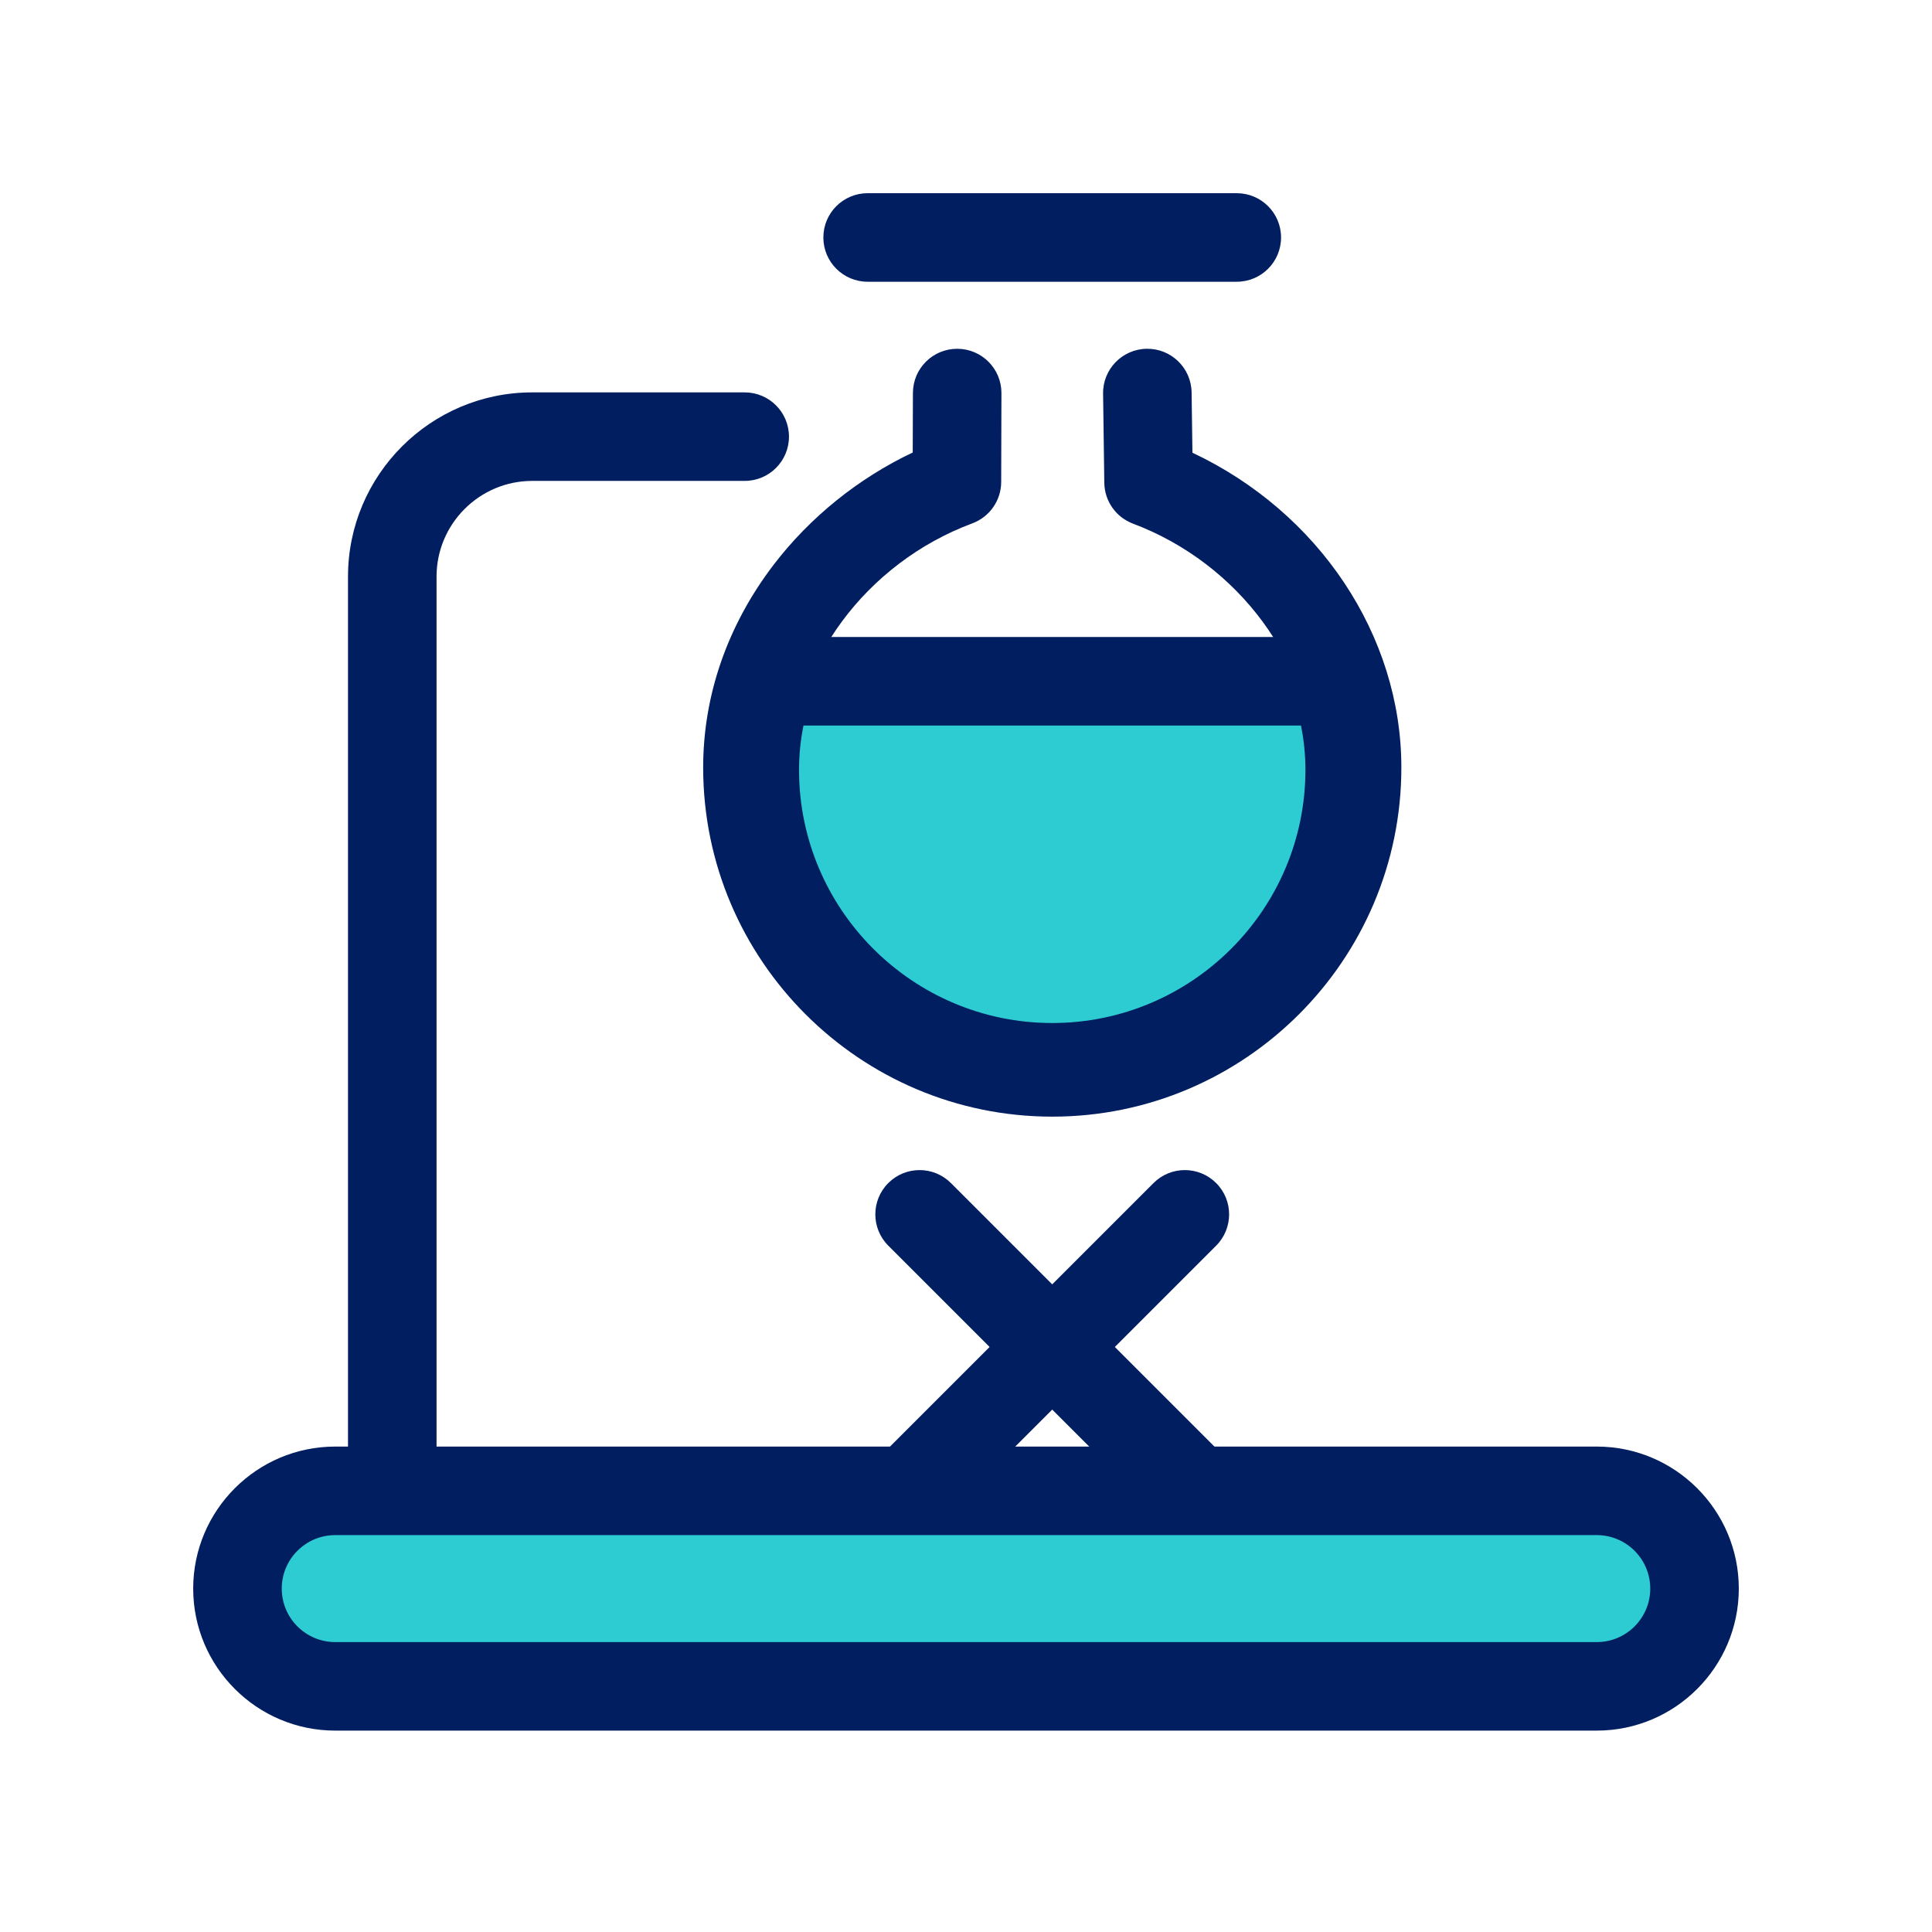
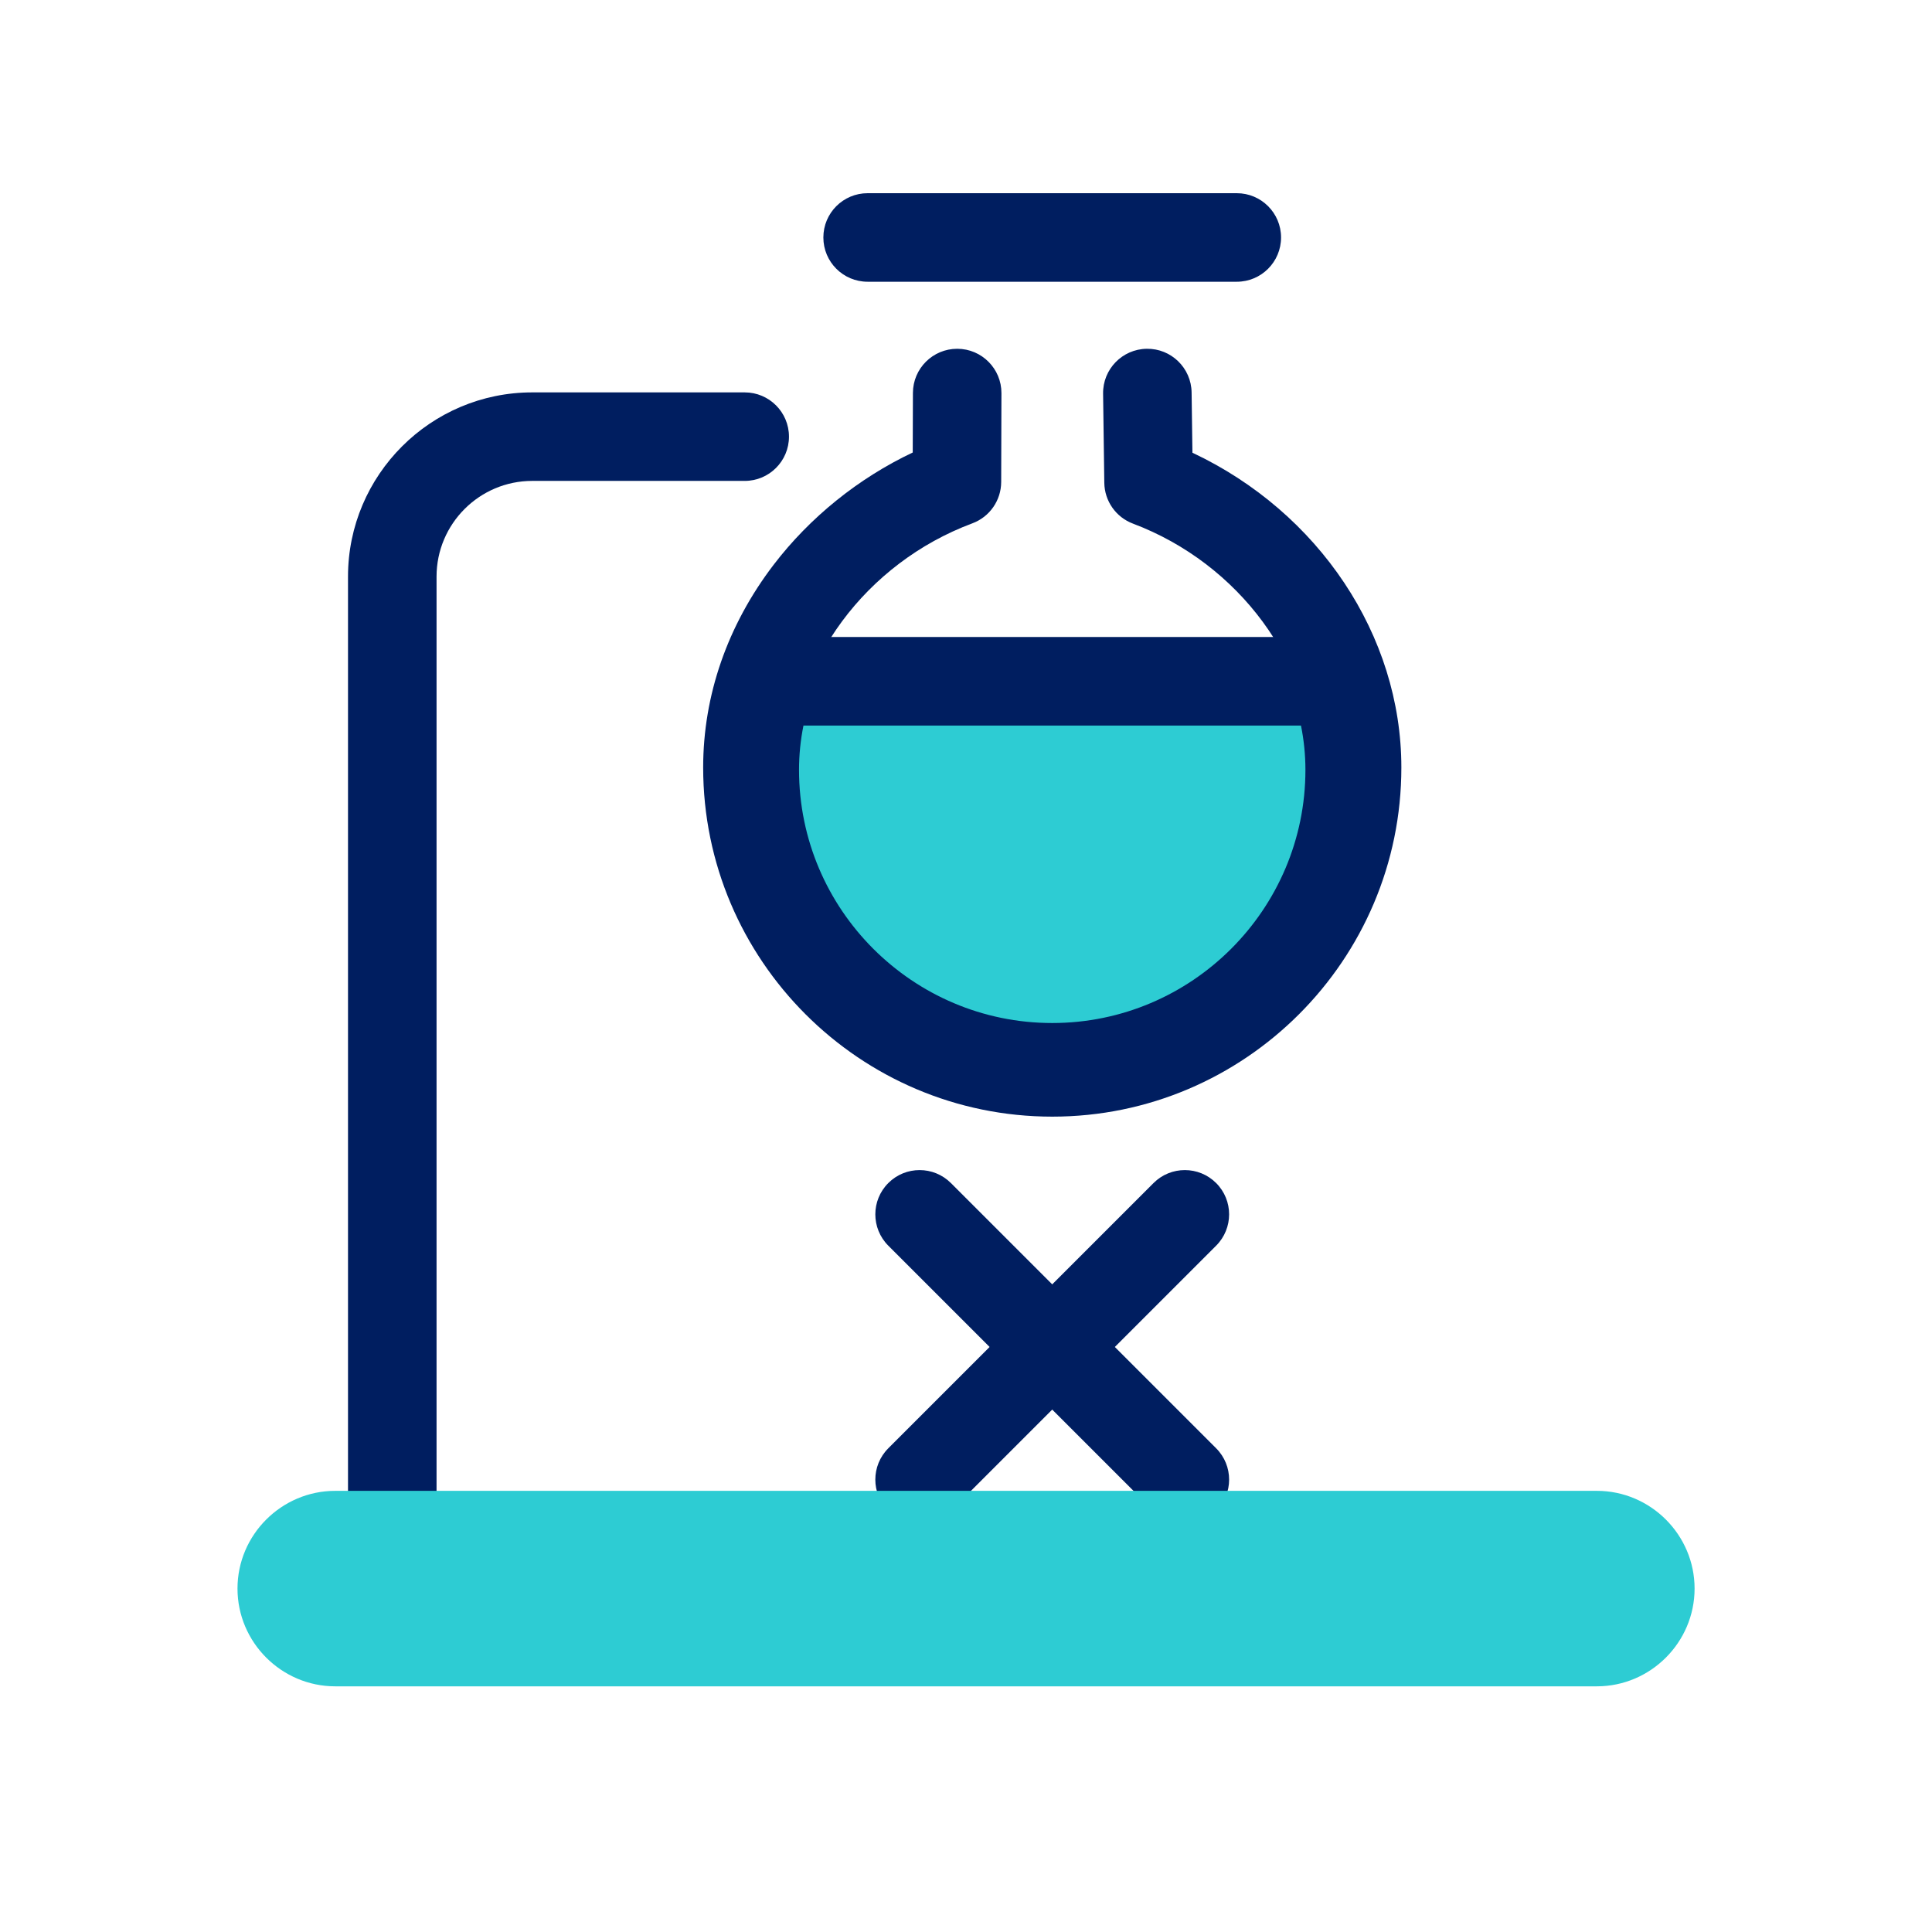
<svg xmlns="http://www.w3.org/2000/svg" width="70" height="70" viewBox="0 0 70 70" fill="none">
  <path d="M27.888 24.684C27.537 25.697 27.344 26.775 27.344 27.892C27.344 33.845 32.169 38.67 38.122 38.67C44.074 38.67 48.899 33.845 48.899 27.892C48.899 26.775 48.706 25.697 48.355 24.684H27.888Z" fill="#2DCCD3" />
  <path d="M38.124 40.274C31.297 40.274 25.742 34.72 25.742 27.892C25.742 26.628 25.955 25.372 26.374 24.16C26.598 23.514 27.206 23.08 27.89 23.08H48.357C49.041 23.08 49.65 23.513 49.873 24.16C50.293 25.372 50.505 26.628 50.505 27.892C50.505 34.72 44.951 40.274 38.124 40.274ZM29.111 26.288C29.004 26.818 28.95 27.355 28.95 27.893C28.95 32.951 33.066 37.066 38.124 37.066C43.182 37.066 47.298 32.951 47.298 27.893C47.298 27.355 47.244 26.818 47.137 26.288H29.111Z" fill="#001E60" />
  <path d="M38.126 40.458C31.151 40.458 25.477 34.783 25.477 27.809C25.477 25.192 26.358 22.654 28.026 20.468C29.342 18.744 31.105 17.325 33.07 16.395L33.077 14.236C33.079 13.352 33.797 12.637 34.681 12.637C34.682 12.637 34.684 12.637 34.685 12.637C35.571 12.639 36.287 13.36 36.284 14.245L36.275 17.463C36.273 18.131 35.857 18.728 35.231 18.961C31.376 20.397 28.684 24.035 28.684 27.809C28.684 33.014 32.919 37.25 38.125 37.25C43.331 37.25 47.566 33.014 47.566 27.809C47.566 24.05 44.887 20.417 41.05 18.972C40.432 18.74 40.02 18.153 40.011 17.493L39.967 14.263C39.954 13.377 40.663 12.649 41.548 12.637C42.434 12.623 43.162 13.333 43.174 14.219L43.204 16.403C47.774 18.554 50.774 23.013 50.774 27.808C50.774 34.783 45.1 40.458 38.126 40.458Z" fill="#001E60" />
  <path d="M44.811 10.208H31.436C30.55 10.208 29.832 9.49 29.832 8.604C29.832 7.718 30.55 7 31.436 7H44.811C45.697 7 46.415 7.718 46.415 8.604C46.415 9.49 45.697 10.208 44.811 10.208Z" fill="#001E60" />
  <path d="M33.319 55.213C32.908 55.213 32.498 55.056 32.185 54.743C31.558 54.117 31.558 53.101 32.185 52.474L41.795 42.864C42.421 42.238 43.437 42.238 44.063 42.864C44.69 43.49 44.69 44.506 44.063 45.133L34.453 54.743C34.14 55.056 33.729 55.213 33.319 55.213Z" fill="#001E60" />
  <path d="M42.929 55.213C42.519 55.213 42.108 55.056 41.795 54.743L32.185 45.133C31.558 44.506 31.558 43.491 32.185 42.864C32.811 42.238 33.826 42.238 34.453 42.864L44.063 52.474C44.69 53.101 44.69 54.116 44.063 54.743C43.75 55.056 43.339 55.213 42.929 55.213Z" fill="#001E60" />
  <path d="M14.213 55.835C13.327 55.835 12.609 55.117 12.609 54.231V20.891C12.609 17.211 15.603 14.217 19.284 14.217H26.983C27.868 14.217 28.586 14.935 28.586 15.821C28.586 16.706 27.868 17.424 26.983 17.424H19.284C17.372 17.424 15.817 18.98 15.817 20.891V54.231C15.817 55.117 15.099 55.835 14.213 55.835Z" fill="#001E60" />
  <path d="M57.856 61.099H12.147C10.199 61.099 8.605 59.505 8.605 57.557C8.605 55.609 10.199 54.016 12.147 54.016H57.856C59.804 54.016 61.398 55.609 61.398 57.557C61.398 59.505 59.804 61.099 57.856 61.099Z" fill="#2DCCD3" />
-   <path d="M57.855 62.703H12.146C9.308 62.703 7 60.395 7 57.558C7 54.72 9.308 52.412 12.146 52.412H57.855C60.692 52.412 63 54.72 63 57.558C63 60.395 60.692 62.703 57.855 62.703ZM12.146 55.62C11.077 55.62 10.208 56.489 10.208 57.558C10.208 58.626 11.077 59.496 12.146 59.496H57.855C58.923 59.496 59.792 58.626 59.792 57.558C59.792 56.489 58.923 55.62 57.855 55.62H12.146Z" fill="#001E60" />
</svg>